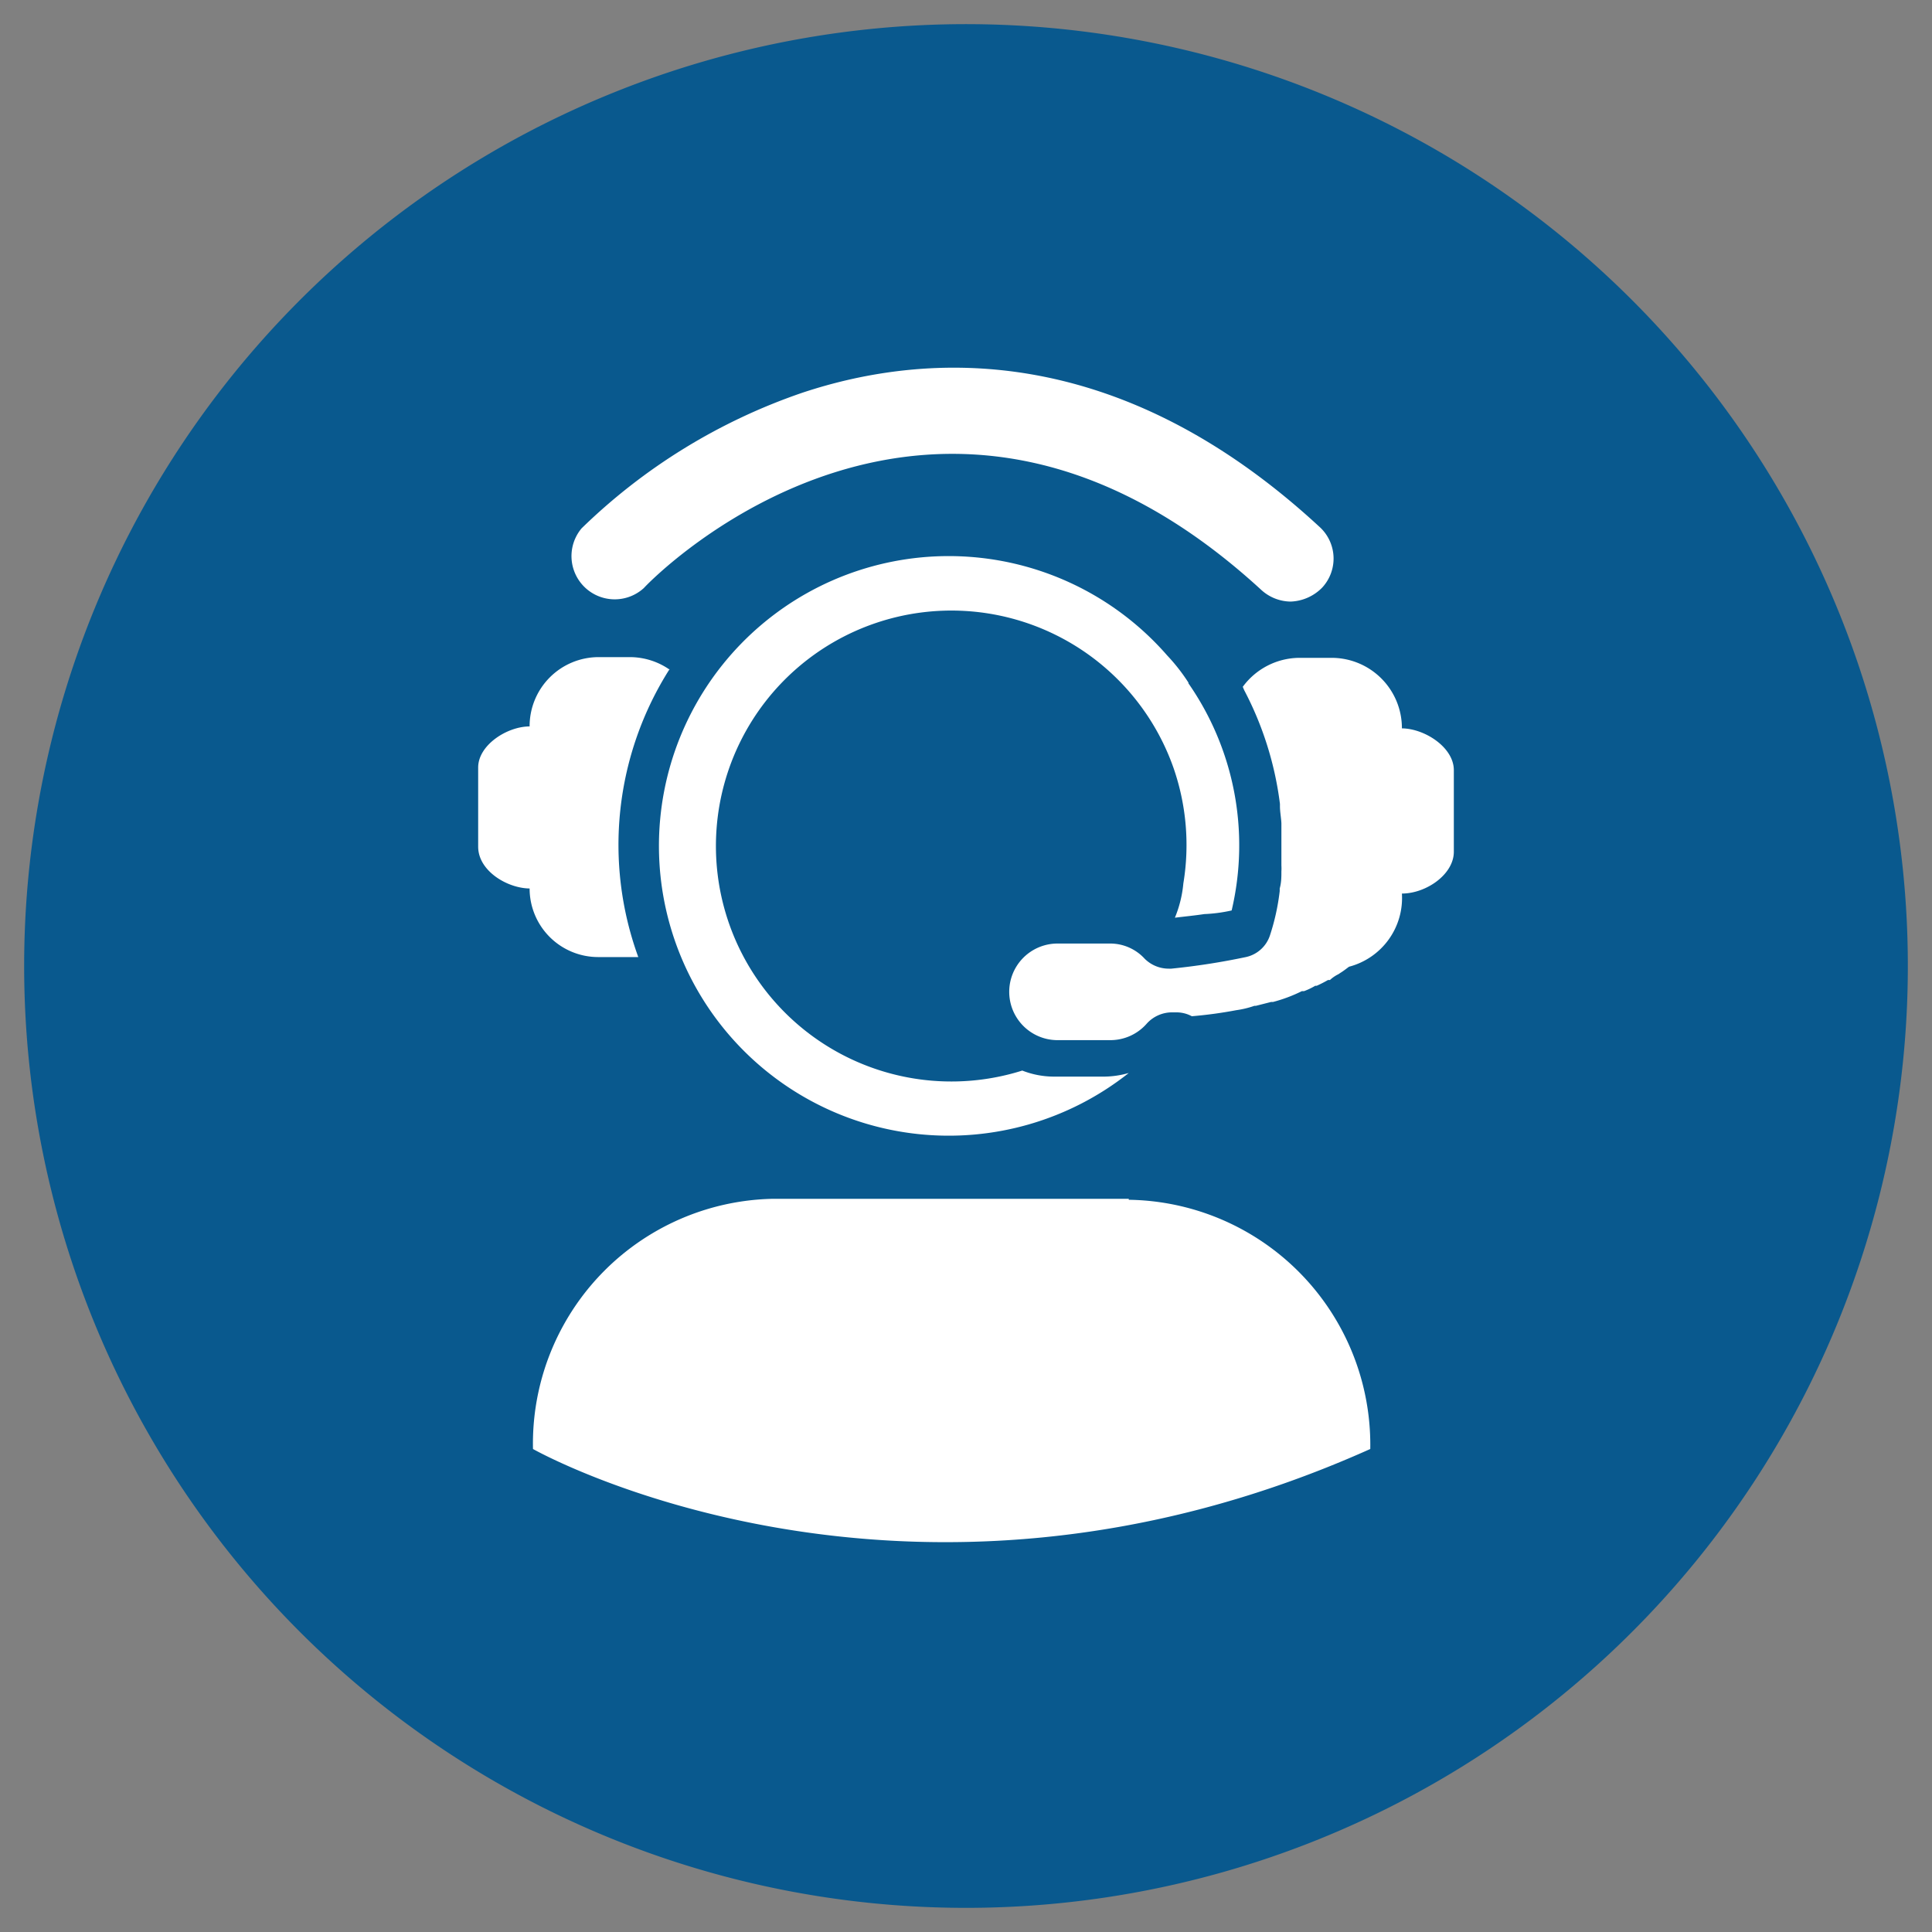
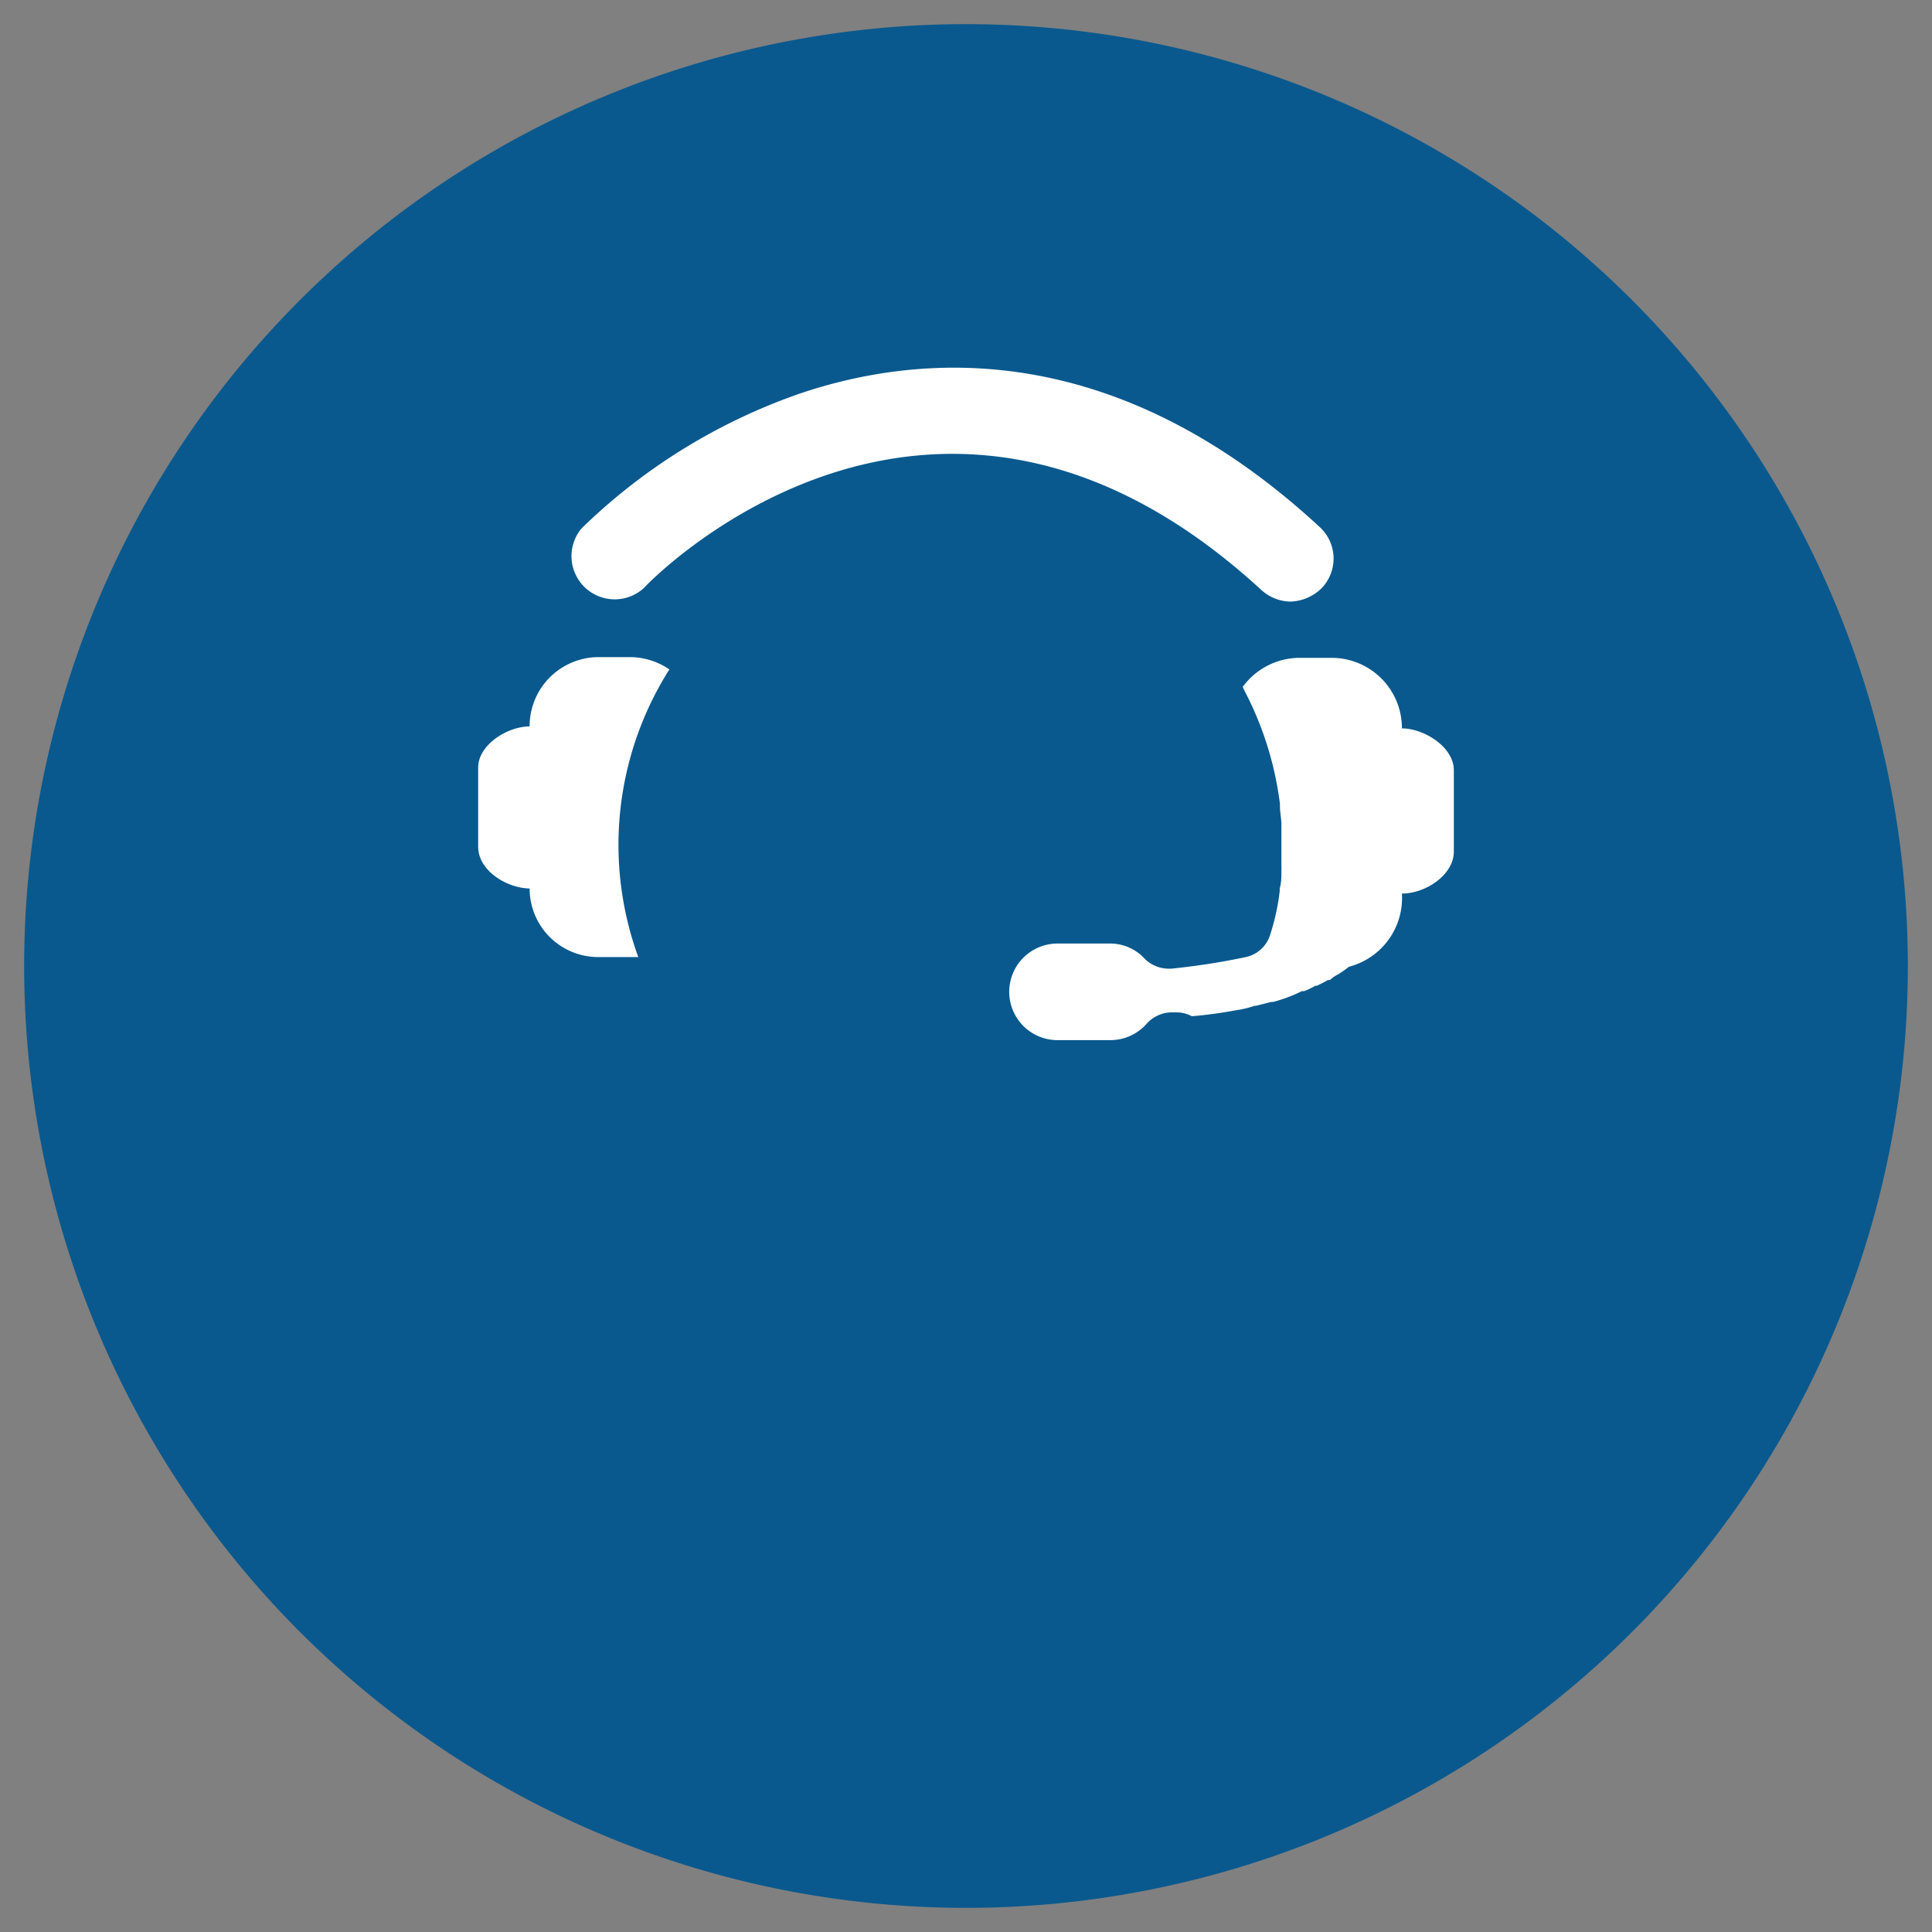
<svg xmlns="http://www.w3.org/2000/svg" id="Layer_1" data-name="Layer 1" viewBox="0 0 80 80">
  <rect x="0" y="0" width="80" height="80" fill="#808080" stroke="none" />
  <defs>
    <style>.cls-1{fill:#09598e;}.cls-2{fill:#fff;}</style>
  </defs>
  <path class="cls-1" d="M40,79A39,39,0,1,0,1,40,39,39,0,0,0,40,79" />
  <path class="cls-2" d="M53.44,24.91a1.83,1.83,0,0,1-1.21-.48c-13.46-12.37-25.1-.6-25.57-.08a1.79,1.79,0,0,1-2.58-2.47,24.41,24.41,0,0,1,9.15-5.62c5.15-1.71,13.06-2.15,21.39,5.54a1.77,1.77,0,0,1,.13,2.53,1.92,1.92,0,0,1-1.31.58" />
-   <path class="cls-2" d="M46.74,49.64H32A10.14,10.14,0,0,0,22.07,60s15.31,8.68,34.67,0a10.15,10.15,0,0,0-10-10.32" />
  <path class="cls-2" d="M58.05,30.16v0a2.91,2.91,0,0,0-2.92-2.92H53.78a2.93,2.93,0,0,0-2.32,1.2h0l.06.14A13.78,13.78,0,0,1,53,33.29v.1c0,.22.05.48.06.7v.16c0,.28,0,.54,0,.79s0,.57,0,.8a1.93,1.93,0,0,1,0,.24c0,.23,0,.46-.07.71v.11a9.3,9.3,0,0,1-.4,1.82,1.35,1.35,0,0,1-1,.91,29,29,0,0,1-3.09.48H48.4a1.41,1.41,0,0,1-1-.41A1.94,1.94,0,0,0,46,39.07H43.79a2,2,0,1,0,0,4H46a2,2,0,0,0,1.49-.69,1.41,1.41,0,0,1,1-.46h.26a1.34,1.34,0,0,1,.6.16,17.84,17.84,0,0,0,1.84-.25h0a3.93,3.93,0,0,0,.75-.18l.06,0,.63-.16s0,0,.08,0a6.25,6.25,0,0,0,1.2-.45l.09,0a2.83,2.83,0,0,0,.46-.22l.06,0a5.16,5.16,0,0,0,.47-.24l.08,0a1.45,1.45,0,0,1,.35-.24l.09-.06c.13-.08.24-.17.35-.25A2.94,2.94,0,0,0,58.05,37v0c1,0,2.15-.79,2.15-1.73V31.89c0-.94-1.2-1.72-2.15-1.73" />
  <path class="cls-2" d="M27.73,27.73a2.89,2.89,0,0,0-1.62-.52H24.79a2.86,2.86,0,0,0-2.86,2.87v0c-.93,0-2.13.77-2.13,1.7v3.28c0,1,1.2,1.72,2.13,1.73v0a2.84,2.84,0,0,0,2.86,2.84h1.32c.11,0,.21,0,.32,0a13.57,13.57,0,0,1,1.3-11.93" />
-   <path class="cls-2" d="M49.22,28.28h0a7.73,7.73,0,0,0-.89-1.14,12,12,0,1,0-1.59,17.29,3.81,3.81,0,0,1-1,.15h-2.1a3.59,3.59,0,0,1-1.31-.25,9.75,9.75,0,1,1,6.26-12.54A9.73,9.73,0,0,1,49,36.58,4.88,4.88,0,0,1,48.65,38c.41-.05.82-.09,1.22-.15A6.26,6.26,0,0,0,51,37.7a11.75,11.75,0,0,0-1.8-9.42h0" />
</svg>